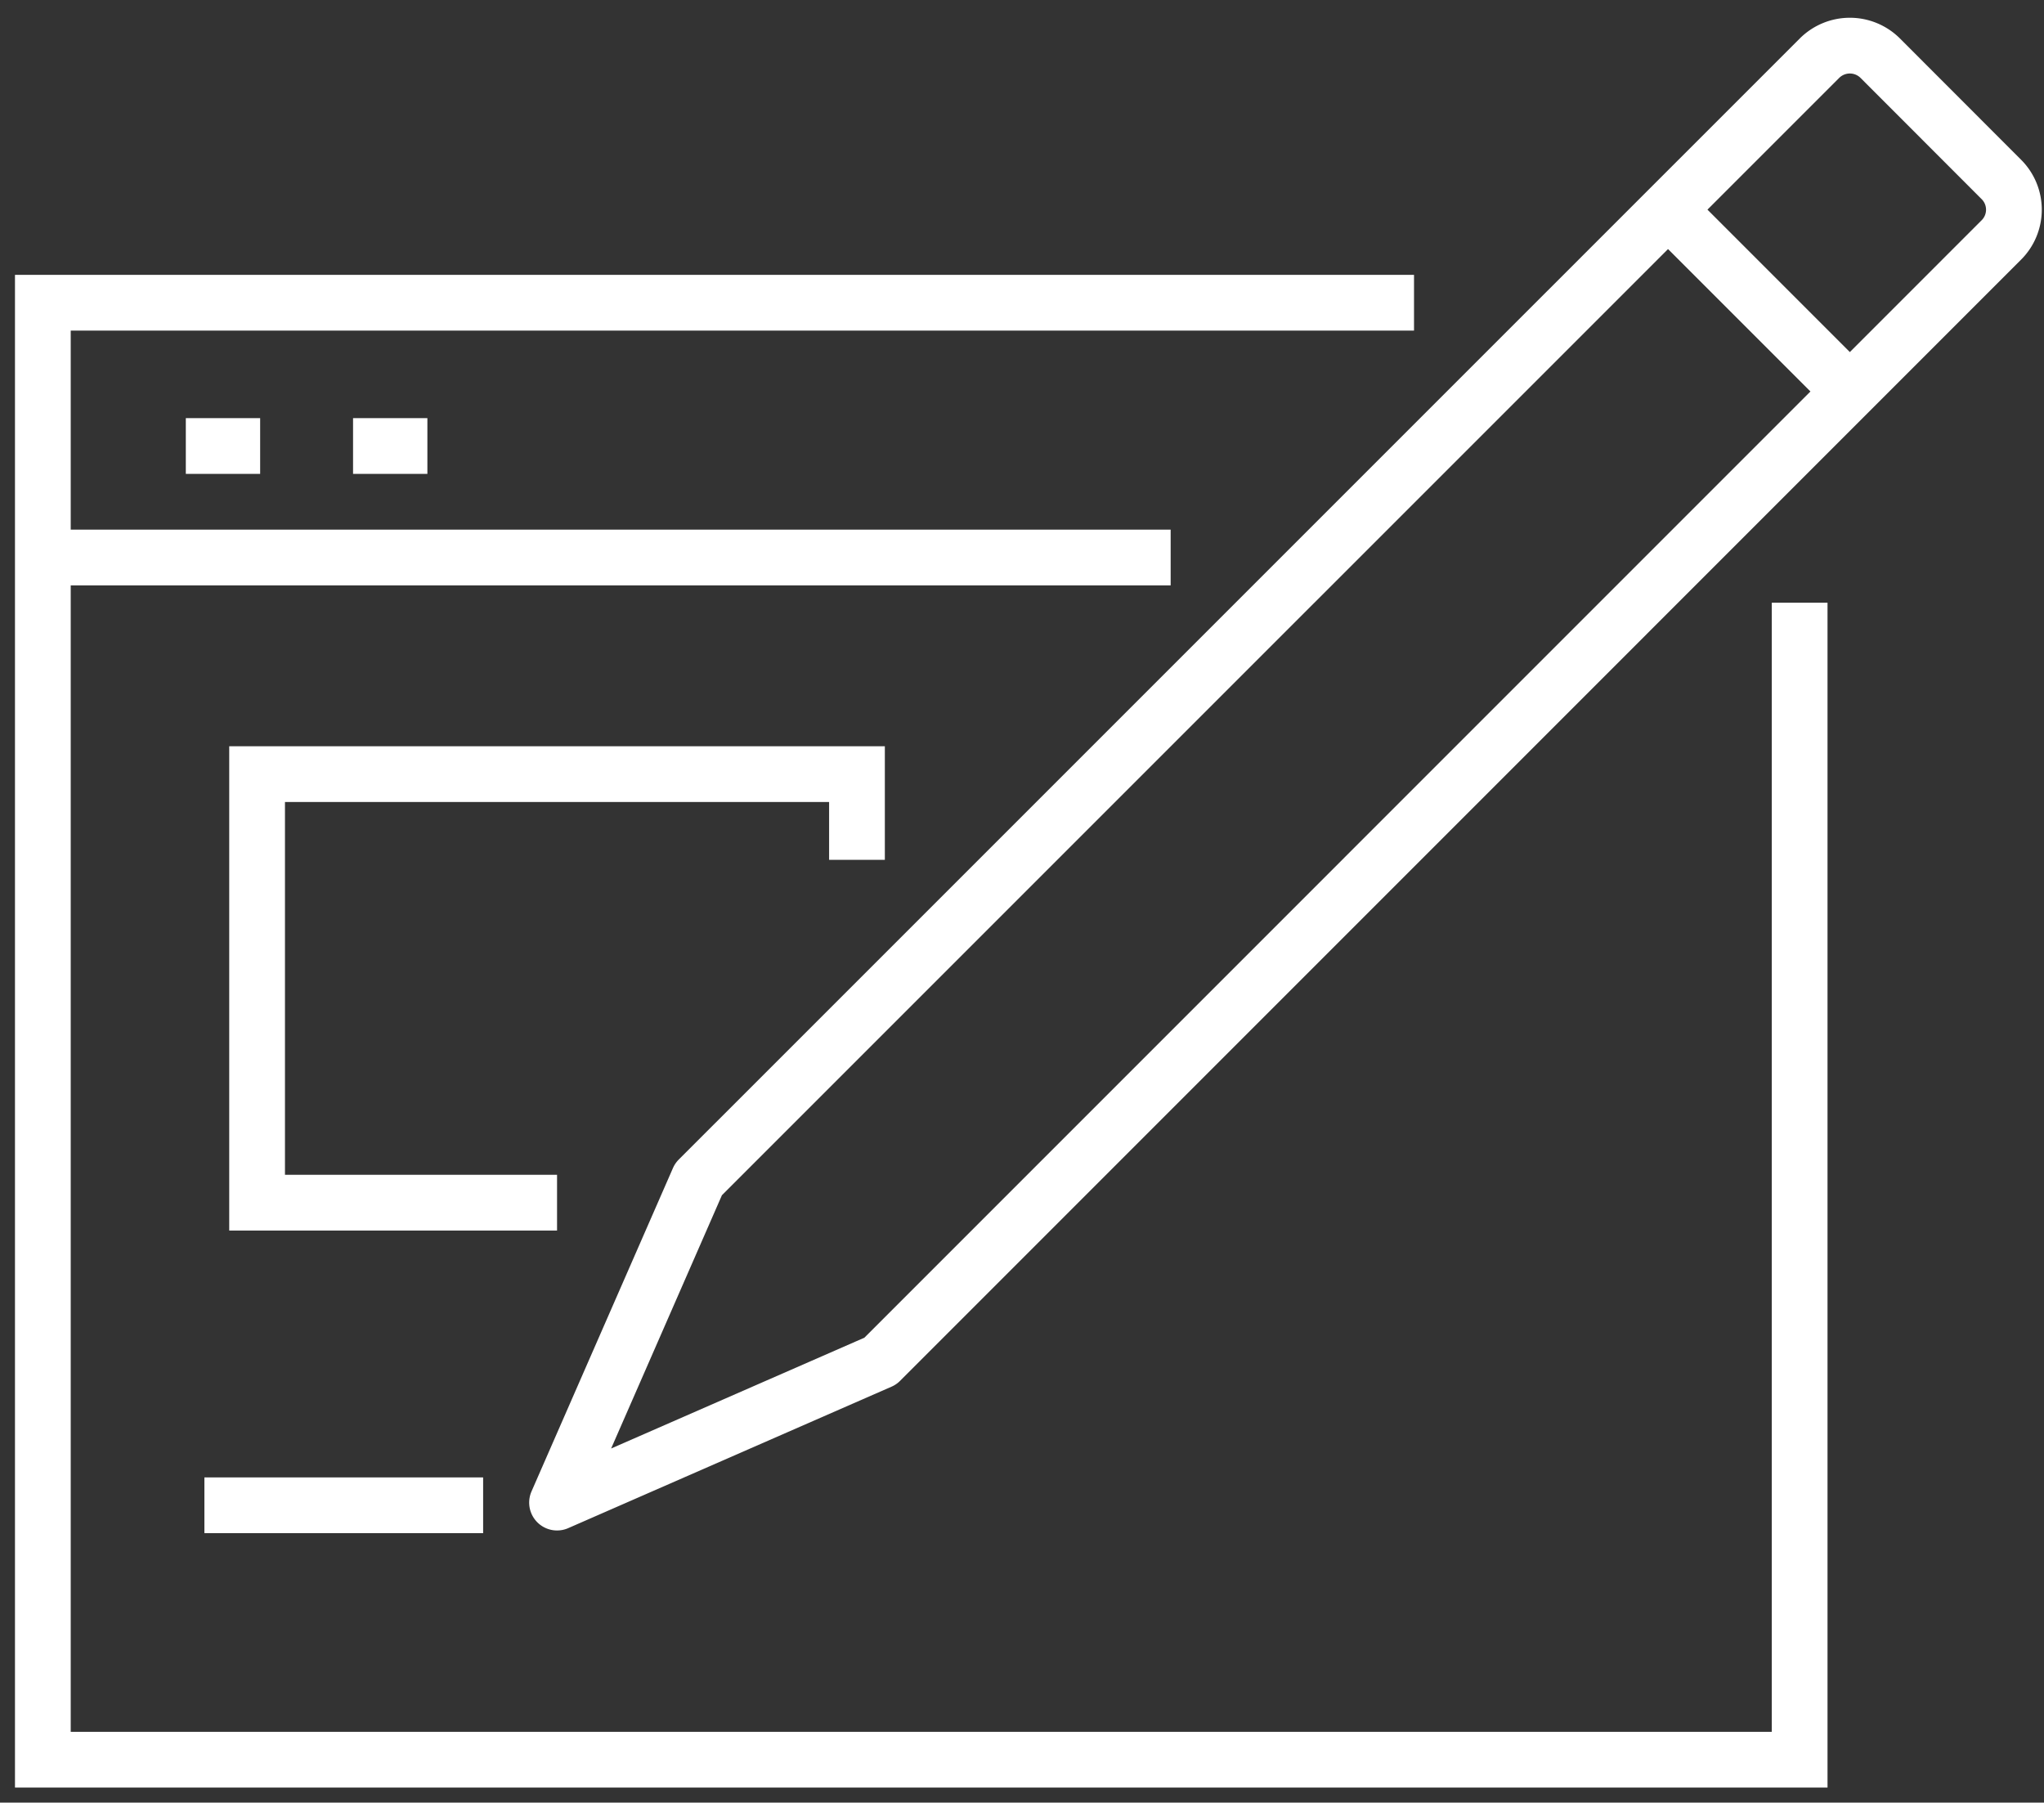
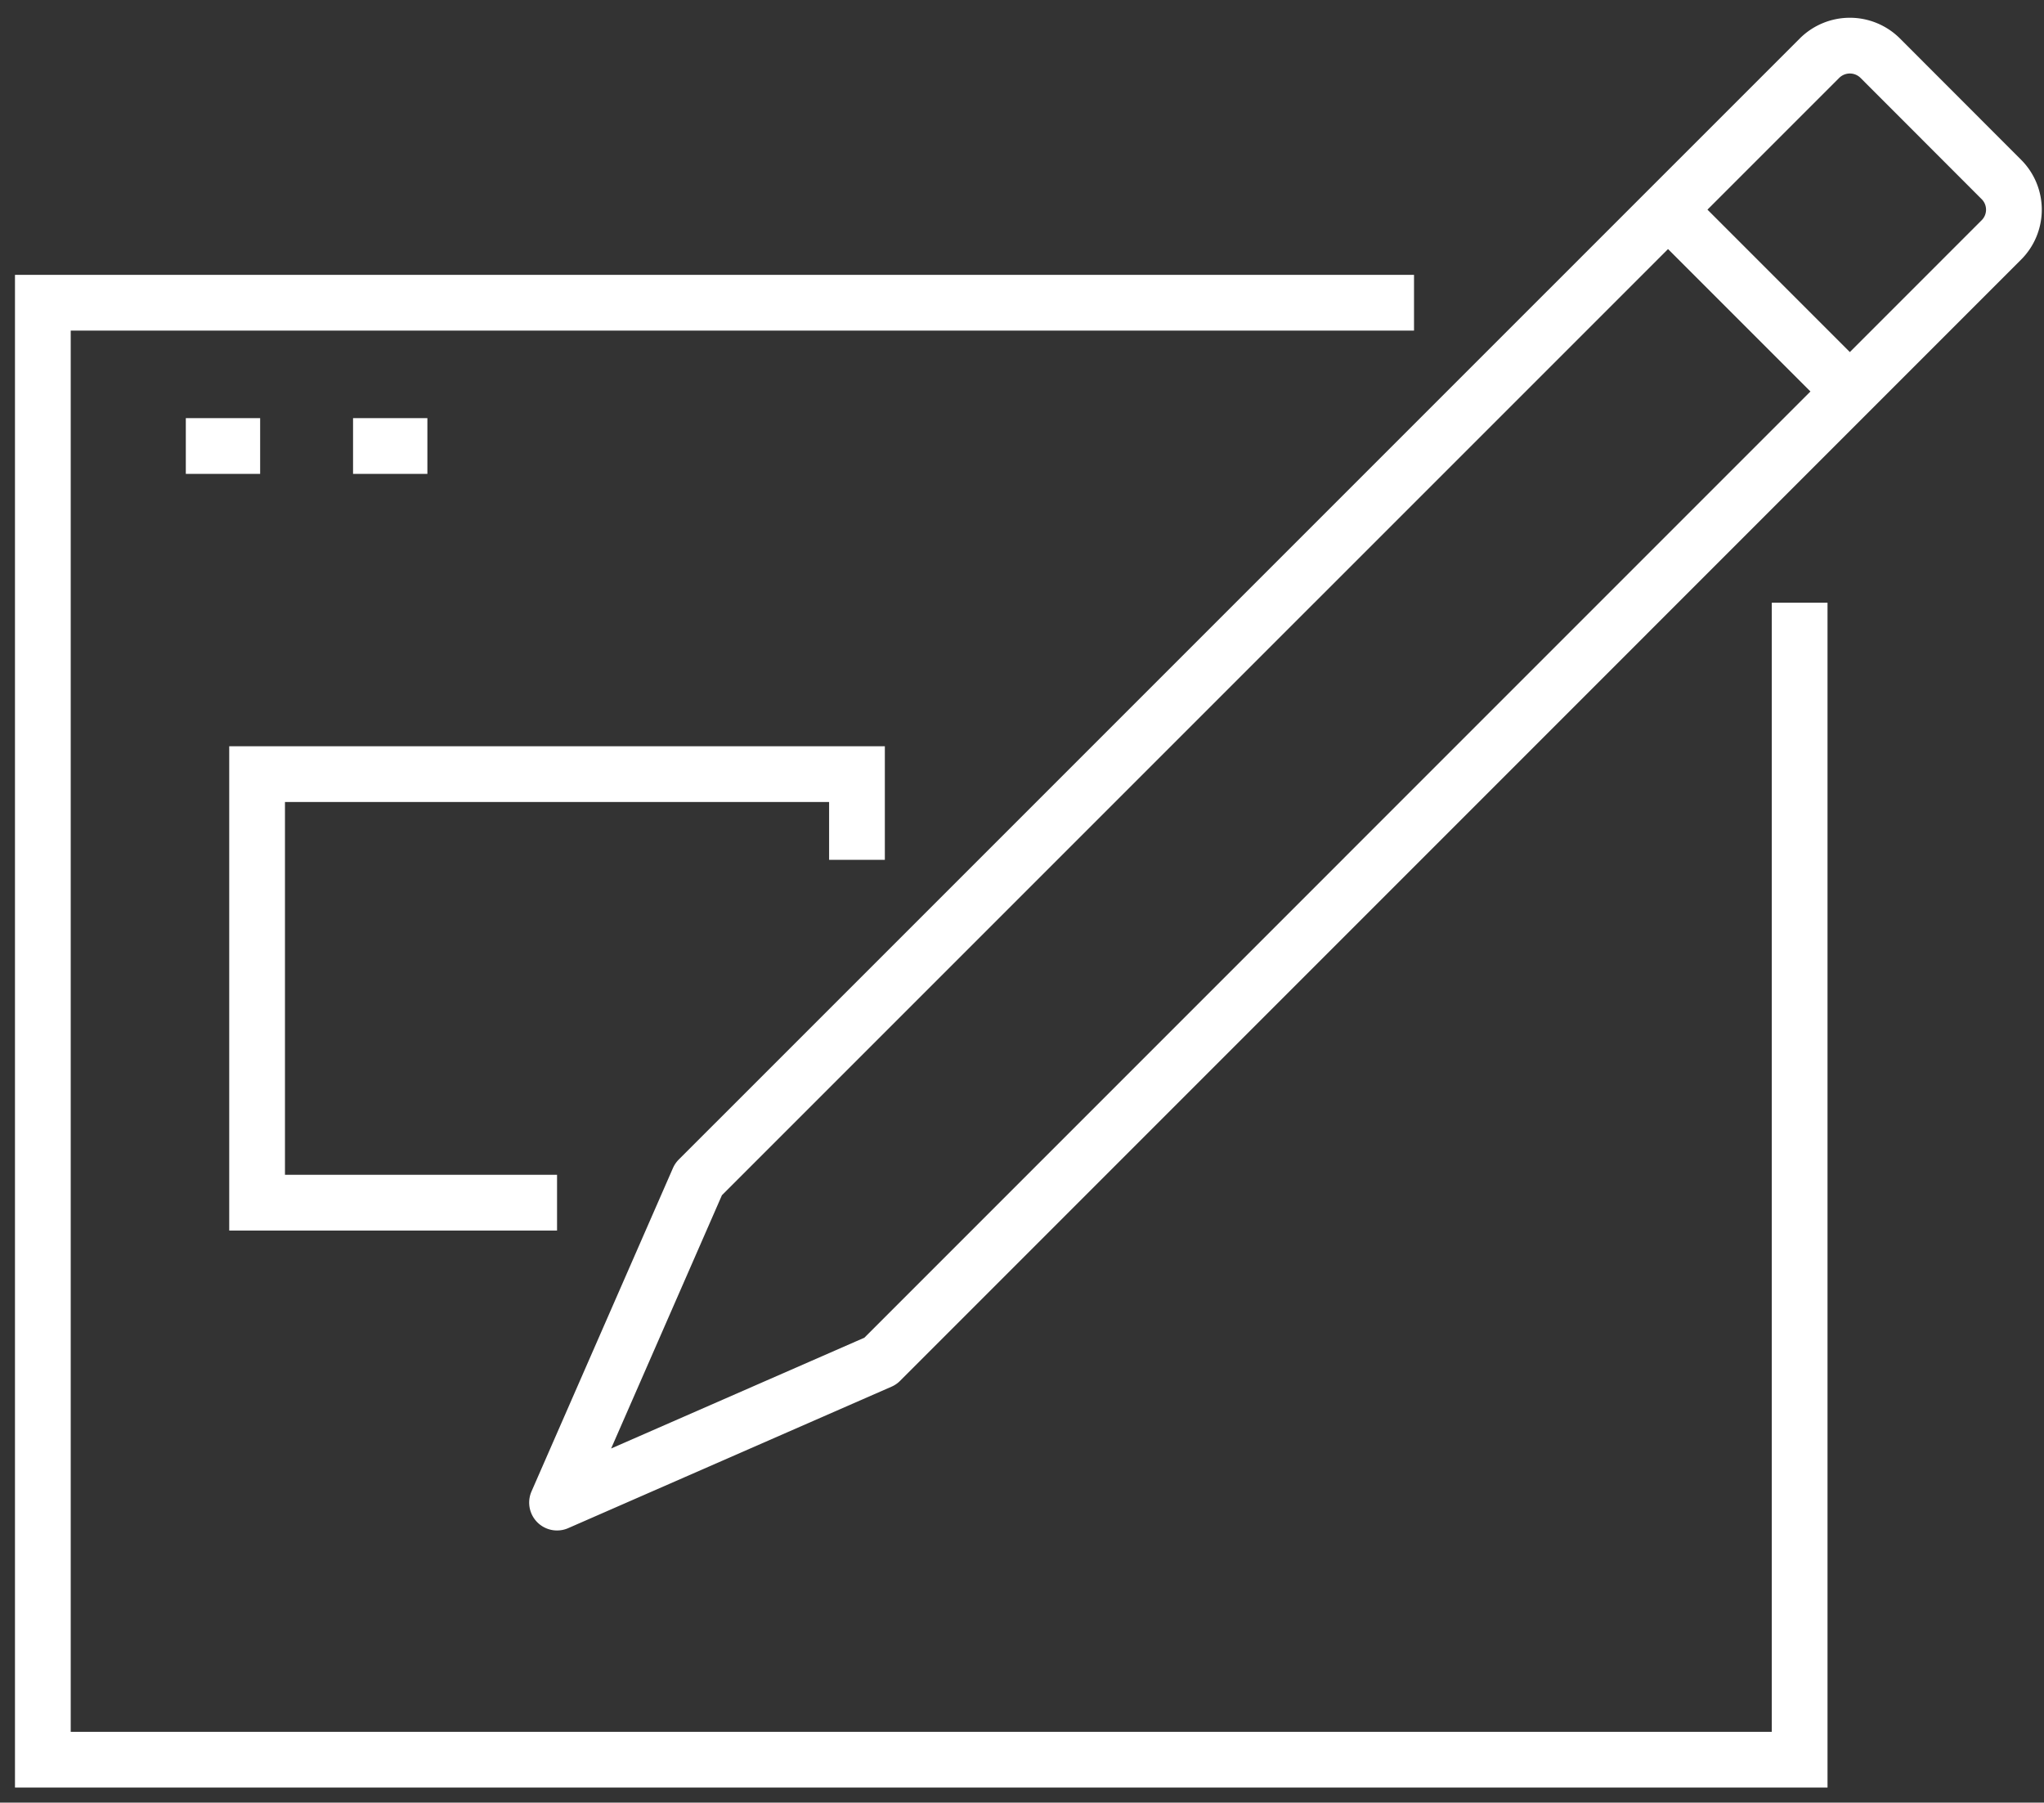
<svg xmlns="http://www.w3.org/2000/svg" width="110" height="97" viewBox="0 0 110 97">
  <rect x="0" y="0" width="110" height="97" fill="#333333" stroke="none" />
  <defs>
    <clipPath id="clip-path">
      <rect id="Rectangle_140371" data-name="Rectangle 140371" width="110" height="97" transform="translate(0 -0.499)" fill="none" stroke="#fff" stroke-width="3" />
    </clipPath>
  </defs>
  <g id="Comprehensive_Content_Platform" data-name="Comprehensive Content Platform" transform="translate(0 0.241)">
    <g id="Group_45819" data-name="Group 45819" transform="translate(0 0.258)">
      <g id="Group_45818" data-name="Group 45818" clip-path="url(#clip-path)">
        <path id="Path_64144" data-name="Path 64144" d="M95.544,23.142V85.4H1V7H74.791" transform="translate(1.306 8.791)" fill="none" stroke="#fff" stroke-miterlimit="10" stroke-width="3" />
-         <line id="Line_119" data-name="Line 119" x2="60" transform="translate(3 29.501)" fill="none" stroke="#fff" stroke-miterlimit="10" stroke-width="3" />
      </g>
    </g>
    <line id="Line_120" data-name="Line 120" x2="4" transform="translate(10 23.759)" fill="none" stroke="#fff" stroke-miterlimit="10" stroke-width="3" />
    <line id="Line_121" data-name="Line 121" x2="4" transform="translate(19 23.759)" fill="none" stroke="#fff" stroke-miterlimit="10" stroke-width="3" />
    <path id="Path_64145" data-name="Path 64145" d="M22.142,41.06H6V18H38.283v4.612" transform="translate(7.836 23.415)" fill="none" stroke="#fff" stroke-miterlimit="10" stroke-width="3" />
-     <line id="Line_122" data-name="Line 122" x2="15" transform="translate(11 80.759)" fill="none" stroke="#fff" stroke-miterlimit="10" stroke-width="3" />
    <g id="Group_45821" data-name="Group 45821" transform="translate(0 0.258)">
      <g id="Group_45820" data-name="Group 45820" clip-path="url(#clip-path)">
        <path id="Path_64146" data-name="Path 64146" d="M90.727,11.457,30.4,71.788,13,79.4,20.612,62,80.943,1.673a2.315,2.315,0,0,1,3.263,0L90.727,8.2A2.3,2.3,0,0,1,90.727,11.457Z" transform="translate(16.978 0.956)" fill="none" stroke="#fff" stroke-linejoin="round" stroke-width="3" />
        <line id="Line_123" data-name="Line 123" x2="9.784" y2="9.784" transform="translate(89.769 10.784)" fill="none" stroke="#fff" stroke-miterlimit="10" stroke-width="3" />
      </g>
    </g>
  </g>
</svg>